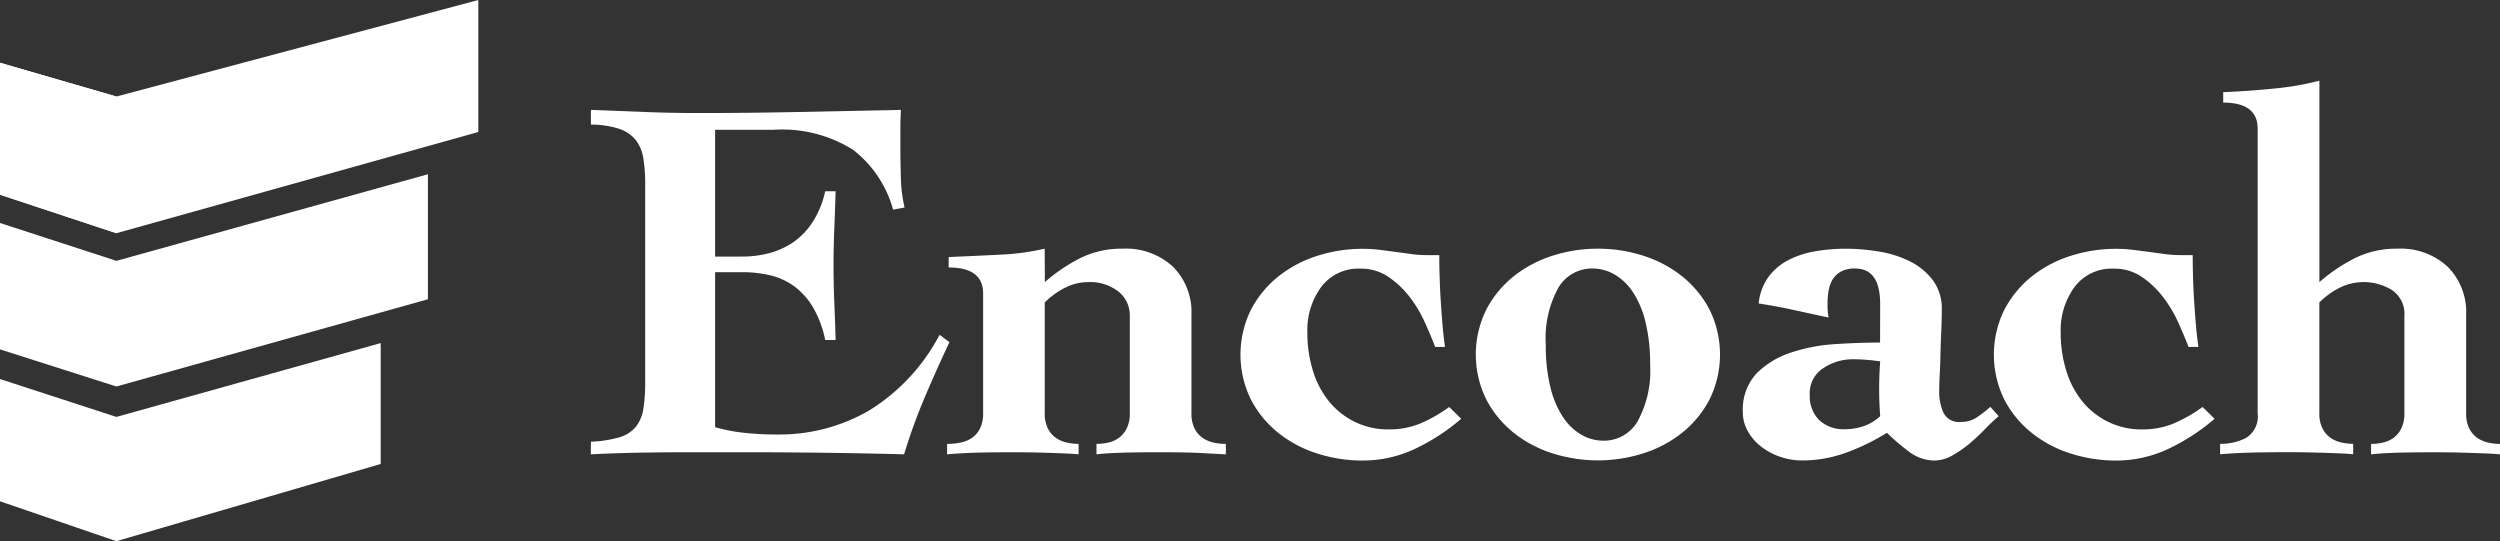
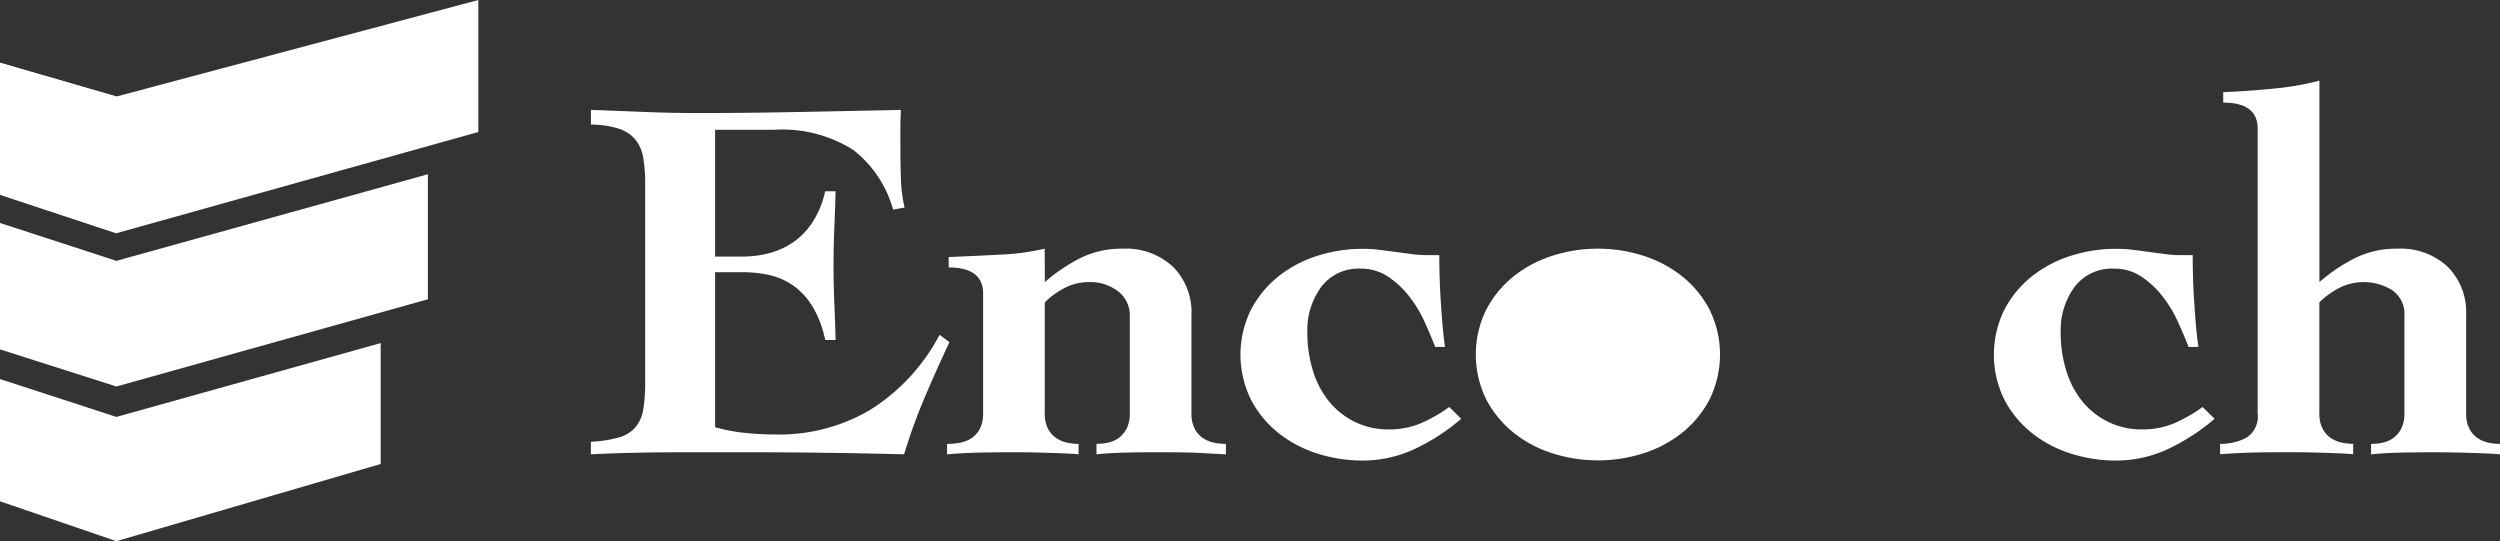
<svg xmlns="http://www.w3.org/2000/svg" width="150" height="32.473" viewBox="0 0 150 32.473">
  <rect x="0" y="0" width="150" height="32.473" fill="#333333" stroke="none" />
  <defs>
    <clipPath id="clip-path">
      <rect id="長方形_4607" data-name="長方形 4607" width="114.545" height="22.791" fill="#fff" />
    </clipPath>
  </defs>
  <g id="グループ_1717" data-name="グループ 1717" transform="translate(-278.653 -212)">
    <g id="グループ_1714" data-name="グループ 1714" transform="translate(278.653 212)">
      <g id="グループ_1710" data-name="グループ 1710" transform="translate(0 0)">
        <path id="パス_884" data-name="パス 884" d="M6.983,74.845,0,72.573v7.335L6.983,82.3l15.859-4.632V70.415Z" transform="translate(0 -49.83)" fill="#fff" />
        <path id="パス_885" data-name="パス 885" d="M6.983,40.951,0,38.679v7.583L6.983,48.49l18.691-5.235v-7.5Z" transform="translate(0 -25.3)" fill="#fff" />
        <path id="パス_886" data-name="パス 886" d="M6.983,5.79,0,3.767v7.915l6.983,2.311L28.7,7.919V0Z" transform="translate(0 0)" fill="#fff" />
        <path id="パス_887" data-name="パス 887" d="M0,20.8l6.983,2.311v-8.2L0,12.883Z" transform="translate(0 -9.117)" fill="#fff" />
      </g>
    </g>
    <g id="グループ_1716" data-name="グループ 1716" transform="translate(314.108 216.841)">
      <g id="グループ_1715" data-name="グループ 1715" transform="translate(0 0)" clip-path="url(#clip-path)">
        <path id="パス_888" data-name="パス 888" d="M0,24.229a7.2,7.2,0,0,0,1.706-.266,2.024,2.024,0,0,0,.986-.626,2.272,2.272,0,0,0,.454-1.08,9.9,9.9,0,0,0,.11-1.6V8.764a9.434,9.434,0,0,0-.11-1.534,2.38,2.38,0,0,0-.454-1.1,2.164,2.164,0,0,0-.986-.673A5.571,5.571,0,0,0,0,5.2V4.319l3.209.125q1.612.063,3.209.063,3.036,0,6.042-.063L18.6,4.319q-.032.563-.032,1.127v1.1q0,.971.032,1.91a8.581,8.581,0,0,0,.219,1.721l-.689.125a6.821,6.821,0,0,0-2.395-3.585,8,8,0,0,0-4.774-1.205H7.451v7.607H9.079a6.307,6.307,0,0,0,1.6-.2,4.7,4.7,0,0,0,1.456-.658A4.311,4.311,0,0,0,13.3,11.05,5.531,5.531,0,0,0,14.056,9.2h.626q-.032,1.1-.078,2.223t-.047,2.223q0,1.126.047,2.238t.078,2.239h-.626a6.4,6.4,0,0,0-.72-1.941,4.3,4.3,0,0,0-1.1-1.252,3.984,3.984,0,0,0-1.424-.673,7.029,7.029,0,0,0-1.738-.2H7.451v9.3a10.262,10.262,0,0,0,1.675.328,17.319,17.319,0,0,0,2.051.11,10.715,10.715,0,0,0,5.541-1.456,11.73,11.73,0,0,0,4.2-4.524l.595.439q-.783,1.659-1.487,3.318a34.123,34.123,0,0,0-1.236,3.412q-2.442-.063-4.852-.094t-4.853-.031H6.167q-1.378,0-2.552.015t-2.1.047q-.924.031-1.519.063Z" transform="translate(0 -2.566)" fill="#fff" />
        <path id="パス_889" data-name="パス 889" d="M58.53,26.838a10.331,10.331,0,0,1,2.191-1.471,5.587,5.587,0,0,1,2.473-.533,4.15,4.15,0,0,1,3.021,1.081,3.853,3.853,0,0,1,1.111,2.9V34.7a1.989,1.989,0,0,0,.188.924,1.513,1.513,0,0,0,.485.563,1.834,1.834,0,0,0,.657.282,3.445,3.445,0,0,0,.736.078v.626c-.438-.021-.934-.047-1.486-.078s-1.373-.047-2.458-.047q-1.534,0-2.411.031t-1.409.094v-.626a3.3,3.3,0,0,0,.7-.078,1.693,1.693,0,0,0,.641-.282,1.576,1.576,0,0,0,.47-.563,1.989,1.989,0,0,0,.188-.924V28.873a1.811,1.811,0,0,0-.689-1.471,2.731,2.731,0,0,0-1.784-.563,3.085,3.085,0,0,0-1.425.345,4.759,4.759,0,0,0-1.205.876V34.7a1.989,1.989,0,0,0,.188.924,1.509,1.509,0,0,0,.485.563,1.836,1.836,0,0,0,.658.282,3.292,3.292,0,0,0,.7.078v.626q-.313-.032-.657-.047t-.8-.031q-.454-.016-1.049-.031t-1.409-.015q-1.534,0-2.426.031t-1.55.094v-.626a4.048,4.048,0,0,0,.8-.078,1.838,1.838,0,0,0,.689-.282,1.518,1.518,0,0,0,.485-.563,1.994,1.994,0,0,0,.188-.924V27.526q0-1.565-2.066-1.565v-.626q1.534-.063,3.068-.141a14.617,14.617,0,0,0,2.692-.36Z" transform="translate(-31.294 -14.754)" fill="#fff" />
        <path id="パス_890" data-name="パス 890" d="M109.262,35.04a12.317,12.317,0,0,1-2.865,1.847,7.329,7.329,0,0,1-3.052.658,8.848,8.848,0,0,1-2.724-.423,7.22,7.22,0,0,1-2.332-1.236,6.266,6.266,0,0,1-1.644-2,6.1,6.1,0,0,1,0-5.384,6.276,6.276,0,0,1,1.644-2,7.244,7.244,0,0,1,2.332-1.236,8.848,8.848,0,0,1,2.724-.423,8.206,8.206,0,0,1,1.049.063l.955.125.924.125a6.5,6.5,0,0,0,.892.063h.783c0,.313,0,.7.015,1.158s.031.945.063,1.456.068,1.017.11,1.518.094.96.156,1.377H107.7q-.251-.658-.626-1.487a7.6,7.6,0,0,0-.923-1.534,5.477,5.477,0,0,0-1.268-1.19,2.9,2.9,0,0,0-1.659-.485,2.788,2.788,0,0,0-2.363,1.1,4.382,4.382,0,0,0-.83,2.724,7.616,7.616,0,0,0,.345,2.332,5.388,5.388,0,0,0,.986,1.847,4.6,4.6,0,0,0,1.55,1.205,4.537,4.537,0,0,0,2,.438,4.928,4.928,0,0,0,1.831-.329,8.753,8.753,0,0,0,1.8-1.017Z" transform="translate(-57.045 -14.754)" fill="#fff" />
-         <path id="パス_891" data-name="パス 891" d="M138.127,24.834a8.836,8.836,0,0,1,2.724.423,7.254,7.254,0,0,1,2.332,1.236,6.3,6.3,0,0,1,1.644,2,6.1,6.1,0,0,1,0,5.384,6.286,6.286,0,0,1-1.644,2,7.231,7.231,0,0,1-2.332,1.236,8.981,8.981,0,0,1-5.447,0,7.22,7.22,0,0,1-2.332-1.236,6.266,6.266,0,0,1-1.644-2,6.1,6.1,0,0,1,0-5.384,6.276,6.276,0,0,1,1.644-2,7.243,7.243,0,0,1,2.332-1.236,8.836,8.836,0,0,1,2.724-.423M135,30.594a10.374,10.374,0,0,0,.281,2.567,5.623,5.623,0,0,0,.767,1.8,3.294,3.294,0,0,0,1.111,1.049,2.631,2.631,0,0,0,1.283.344,2.341,2.341,0,0,0,2.066-1.158,6.31,6.31,0,0,0,.752-3.412,10.383,10.383,0,0,0-.282-2.567,5.632,5.632,0,0,0-.767-1.8,3.3,3.3,0,0,0-1.111-1.049,2.632,2.632,0,0,0-1.284-.345,2.341,2.341,0,0,0-2.066,1.159A6.311,6.311,0,0,0,135,30.594" transform="translate(-77.708 -14.754)" fill="#fff" />
-         <path id="パス_892" data-name="パス 892" d="M178.523,28.153q0-2.129-1.5-2.129a1.723,1.723,0,0,0-.861.188,1.323,1.323,0,0,0-.5.485,1.985,1.985,0,0,0-.235.673,4.382,4.382,0,0,0-.062.72c0,.209,0,.381.016.516a3.013,3.013,0,0,0,.047.36q-1.158-.25-2.16-.469t-2.035-.376a3.272,3.272,0,0,1,.626-1.644,3.5,3.5,0,0,1,1.236-1,5.73,5.73,0,0,1,1.613-.5,10.85,10.85,0,0,1,1.721-.141,12.4,12.4,0,0,1,2.035.173,6.407,6.407,0,0,1,1.863.595,3.9,3.9,0,0,1,1.361,1.127,2.854,2.854,0,0,1,.533,1.769q0,.563-.031,1.252t-.047,1.361c-.011.449-.026.876-.047,1.283s-.031.746-.031,1.018a3.045,3.045,0,0,0,.25,1.252,1.039,1.039,0,0,0,1.064.563,1.686,1.686,0,0,0,.955-.282,6.572,6.572,0,0,0,.8-.626l.5.564a10.732,10.732,0,0,0-.83.783,12.3,12.3,0,0,1-.939.876,6.588,6.588,0,0,1-1.018.7,2.219,2.219,0,0,1-1.1.3,2.535,2.535,0,0,1-1.534-.564,12.018,12.018,0,0,1-1.283-1.1,13.215,13.215,0,0,1-2.442,1.19,7.688,7.688,0,0,1-2.661.47,4,4,0,0,1-1.3-.219,3.872,3.872,0,0,1-1.143-.61,3.058,3.058,0,0,1-.8-.924,2.271,2.271,0,0,1-.3-1.127,3.189,3.189,0,0,1,.814-2.332,5.156,5.156,0,0,1,2.051-1.252,10.317,10.317,0,0,1,2.677-.516q1.44-.094,2.692-.094ZM174.3,33.6a2.019,2.019,0,0,0,.563,1.518,2.149,2.149,0,0,0,1.565.548,3.4,3.4,0,0,0,1.111-.188,2.752,2.752,0,0,0,.986-.595q-.032-.438-.047-.814t-.015-.782q0-.438.015-.846t.047-.846q-.439-.062-.83-.094t-.83-.031a3.144,3.144,0,0,0-1.753.532,1.781,1.781,0,0,0-.814,1.6" transform="translate(-101.168 -14.754)" fill="#fff" />
+         <path id="パス_891" data-name="パス 891" d="M138.127,24.834a8.836,8.836,0,0,1,2.724.423,7.254,7.254,0,0,1,2.332,1.236,6.3,6.3,0,0,1,1.644,2,6.1,6.1,0,0,1,0,5.384,6.286,6.286,0,0,1-1.644,2,7.231,7.231,0,0,1-2.332,1.236,8.981,8.981,0,0,1-5.447,0,7.22,7.22,0,0,1-2.332-1.236,6.266,6.266,0,0,1-1.644-2,6.1,6.1,0,0,1,0-5.384,6.276,6.276,0,0,1,1.644-2,7.243,7.243,0,0,1,2.332-1.236,8.836,8.836,0,0,1,2.724-.423M135,30.594A6.311,6.311,0,0,0,135,30.594" transform="translate(-77.708 -14.754)" fill="#fff" />
        <path id="パス_893" data-name="パス 893" d="M220.627,35.04a12.316,12.316,0,0,1-2.865,1.847,7.329,7.329,0,0,1-3.052.658,8.848,8.848,0,0,1-2.724-.423,7.22,7.22,0,0,1-2.332-1.236,6.266,6.266,0,0,1-1.644-2,6.1,6.1,0,0,1,0-5.384,6.276,6.276,0,0,1,1.644-2,7.244,7.244,0,0,1,2.332-1.236,8.848,8.848,0,0,1,2.724-.423,8.205,8.205,0,0,1,1.049.063l.955.125.924.125a6.5,6.5,0,0,0,.892.063h.783q0,.47.015,1.158t.063,1.456q.047.767.11,1.518t.156,1.377h-.595q-.251-.658-.626-1.487a7.6,7.6,0,0,0-.923-1.534,5.477,5.477,0,0,0-1.268-1.19,2.9,2.9,0,0,0-1.659-.485,2.788,2.788,0,0,0-2.363,1.1,4.382,4.382,0,0,0-.83,2.724,7.616,7.616,0,0,0,.345,2.332,5.389,5.389,0,0,0,.986,1.847,4.6,4.6,0,0,0,1.55,1.205,4.537,4.537,0,0,0,2,.438,4.928,4.928,0,0,0,1.831-.329,8.753,8.753,0,0,0,1.8-1.017Z" transform="translate(-123.206 -14.754)" fill="#fff" />
        <path id="パス_894" data-name="パス 894" d="M246.8,12.084A10.329,10.329,0,0,1,249,10.613a5.588,5.588,0,0,1,2.473-.533,4.151,4.151,0,0,1,3.021,1.081,3.852,3.852,0,0,1,1.111,2.9v5.886a1.989,1.989,0,0,0,.188.924,1.51,1.51,0,0,0,.485.563,1.834,1.834,0,0,0,.657.282,3.3,3.3,0,0,0,.7.078v.626c-.209-.021-.428-.037-.658-.047s-.5-.021-.8-.031-.653-.021-1.049-.031-.866-.015-1.409-.015q-1.534,0-2.411.031t-1.408.094v-.626a3.3,3.3,0,0,0,.7-.078,1.692,1.692,0,0,0,.642-.282,1.575,1.575,0,0,0,.47-.563,1.989,1.989,0,0,0,.188-.924V14.119a1.723,1.723,0,0,0-.736-1.55,3.244,3.244,0,0,0-3.162-.14,4.745,4.745,0,0,0-1.205.876v6.637a1.994,1.994,0,0,0,.188.924,1.514,1.514,0,0,0,.485.563,1.837,1.837,0,0,0,.657.282,3.3,3.3,0,0,0,.7.078v.626q-.314-.032-.657-.047t-.8-.031q-.454-.016-1.049-.031t-1.409-.015q-1.534,0-2.442.031t-1.628.094v-.626a3.326,3.326,0,0,0,1.565-.36,1.517,1.517,0,0,0,.688-1.487V2.88q0-1.565-2.066-1.565V.689q1.533-.063,3.068-.219A16.994,16.994,0,0,0,246.8,0Z" transform="translate(-143.091 0)" fill="#fff" />
      </g>
    </g>
  </g>
</svg>